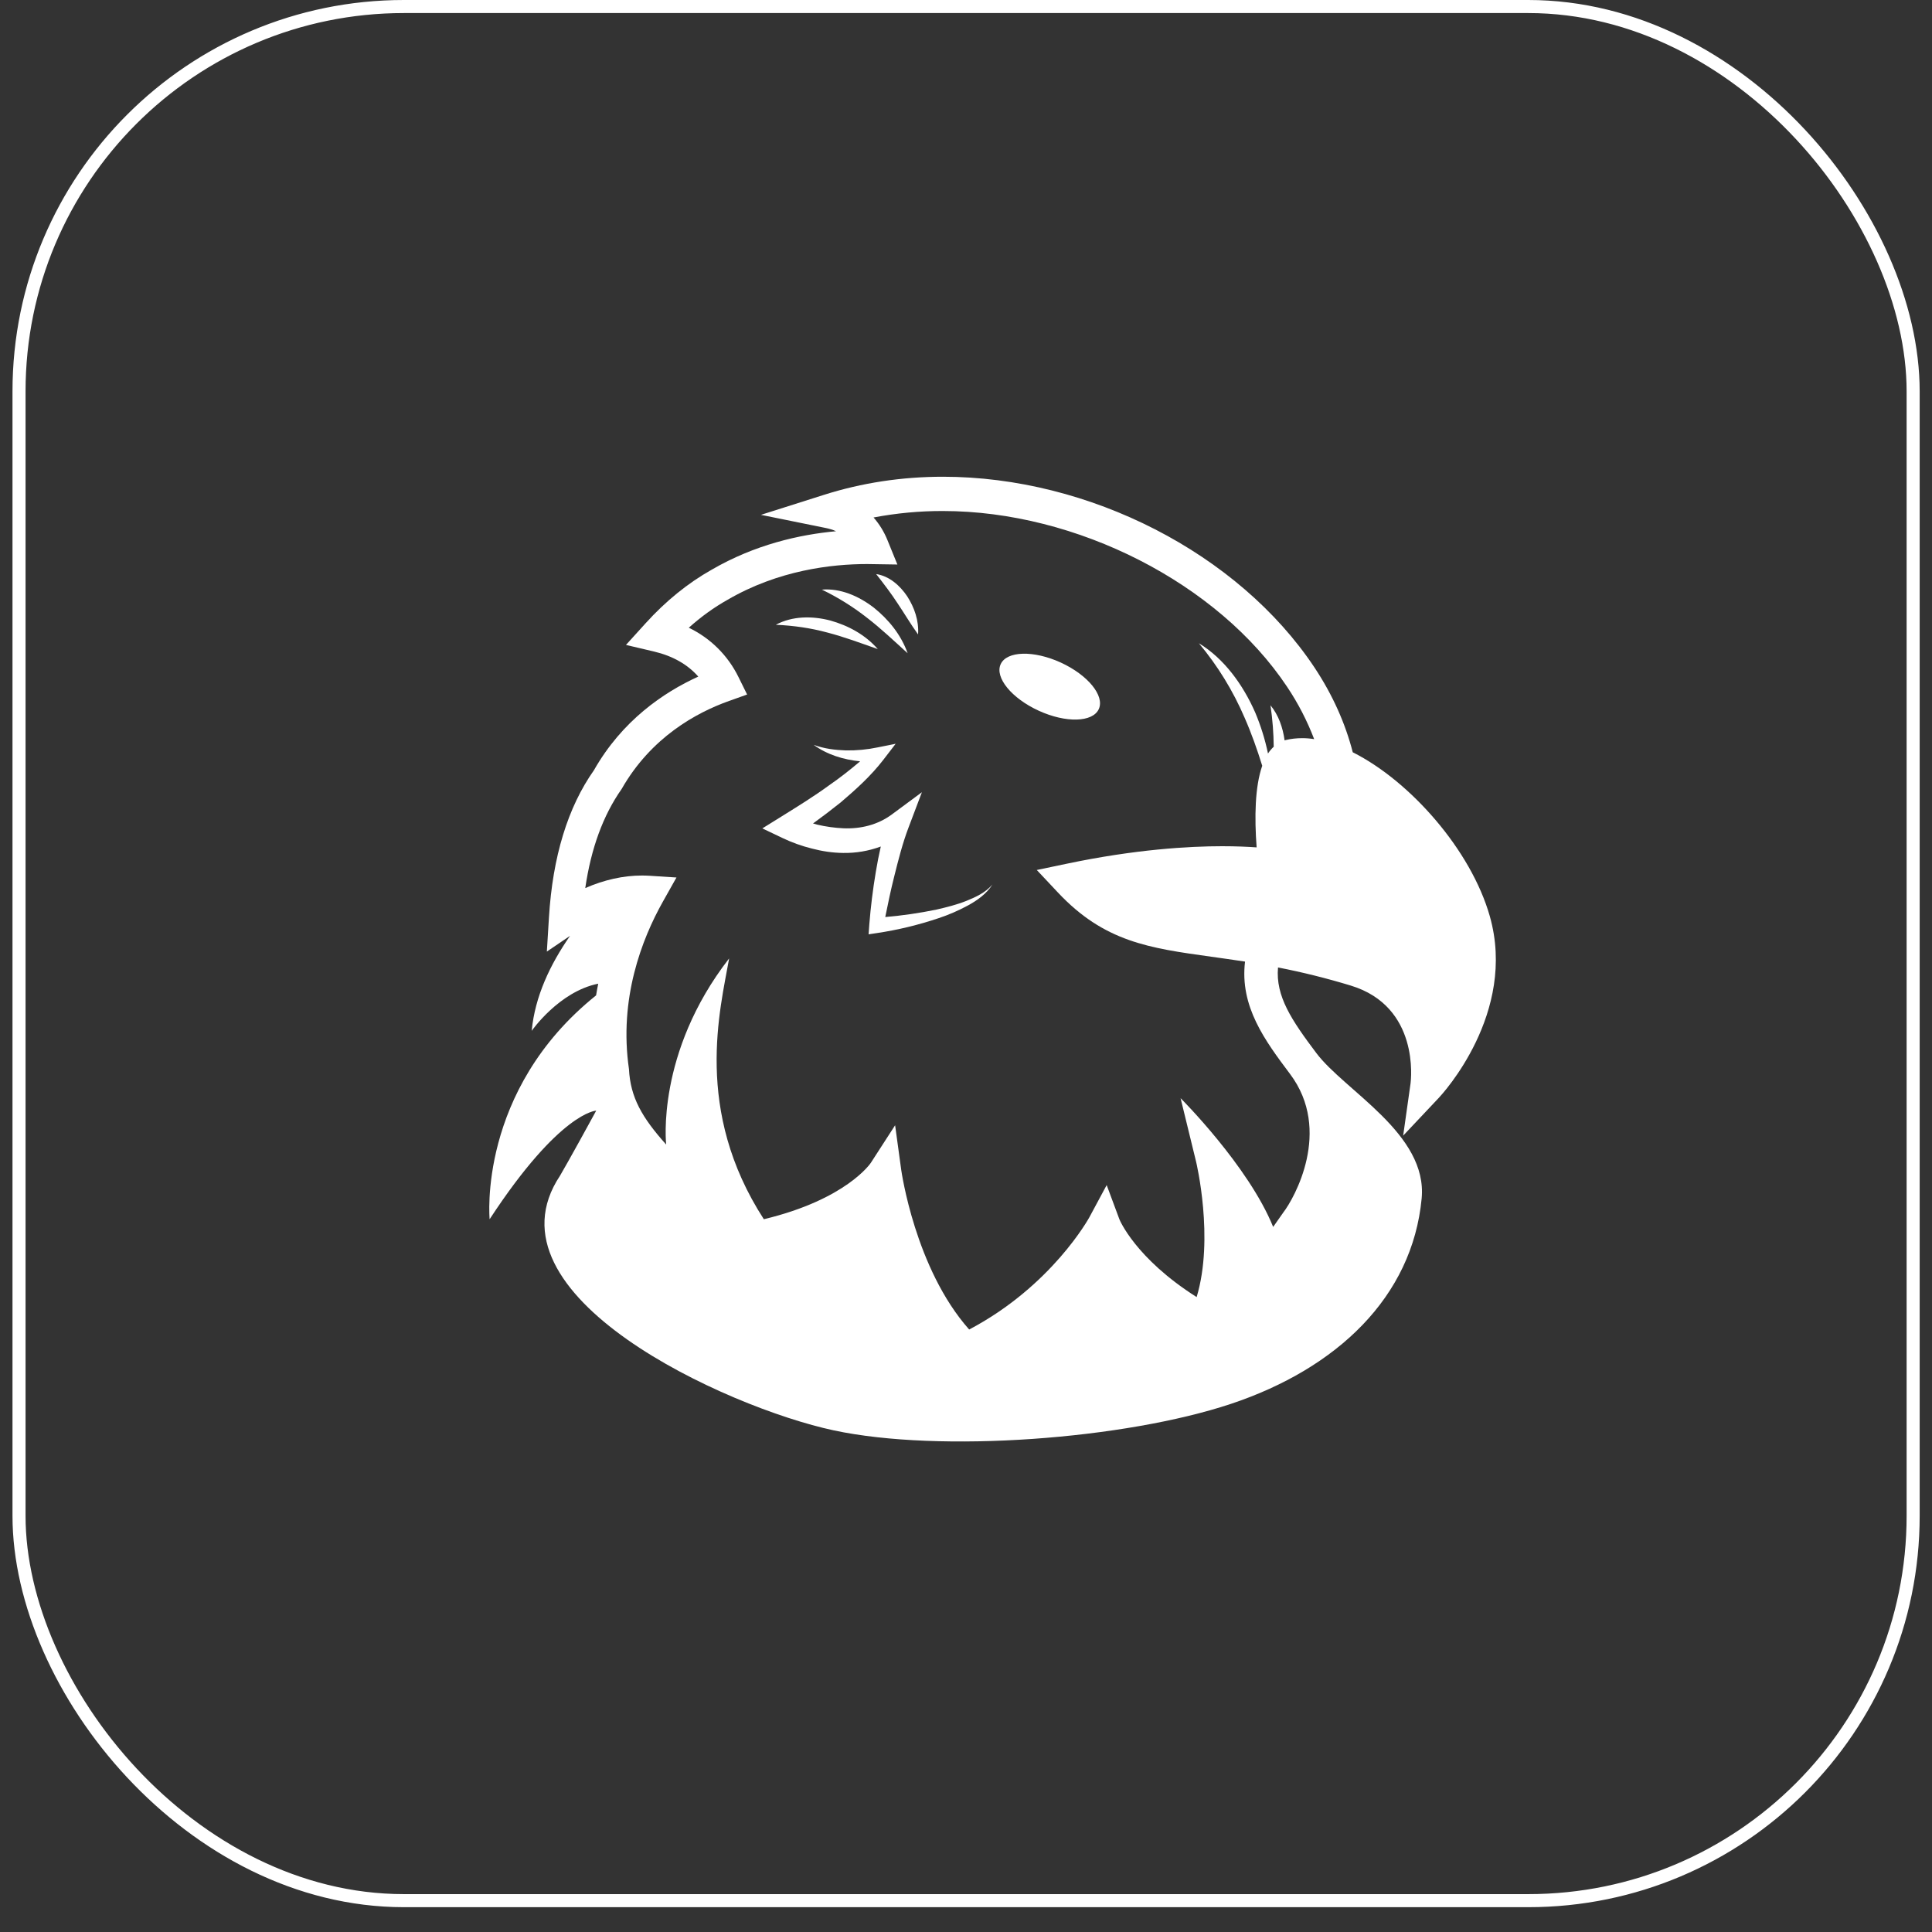
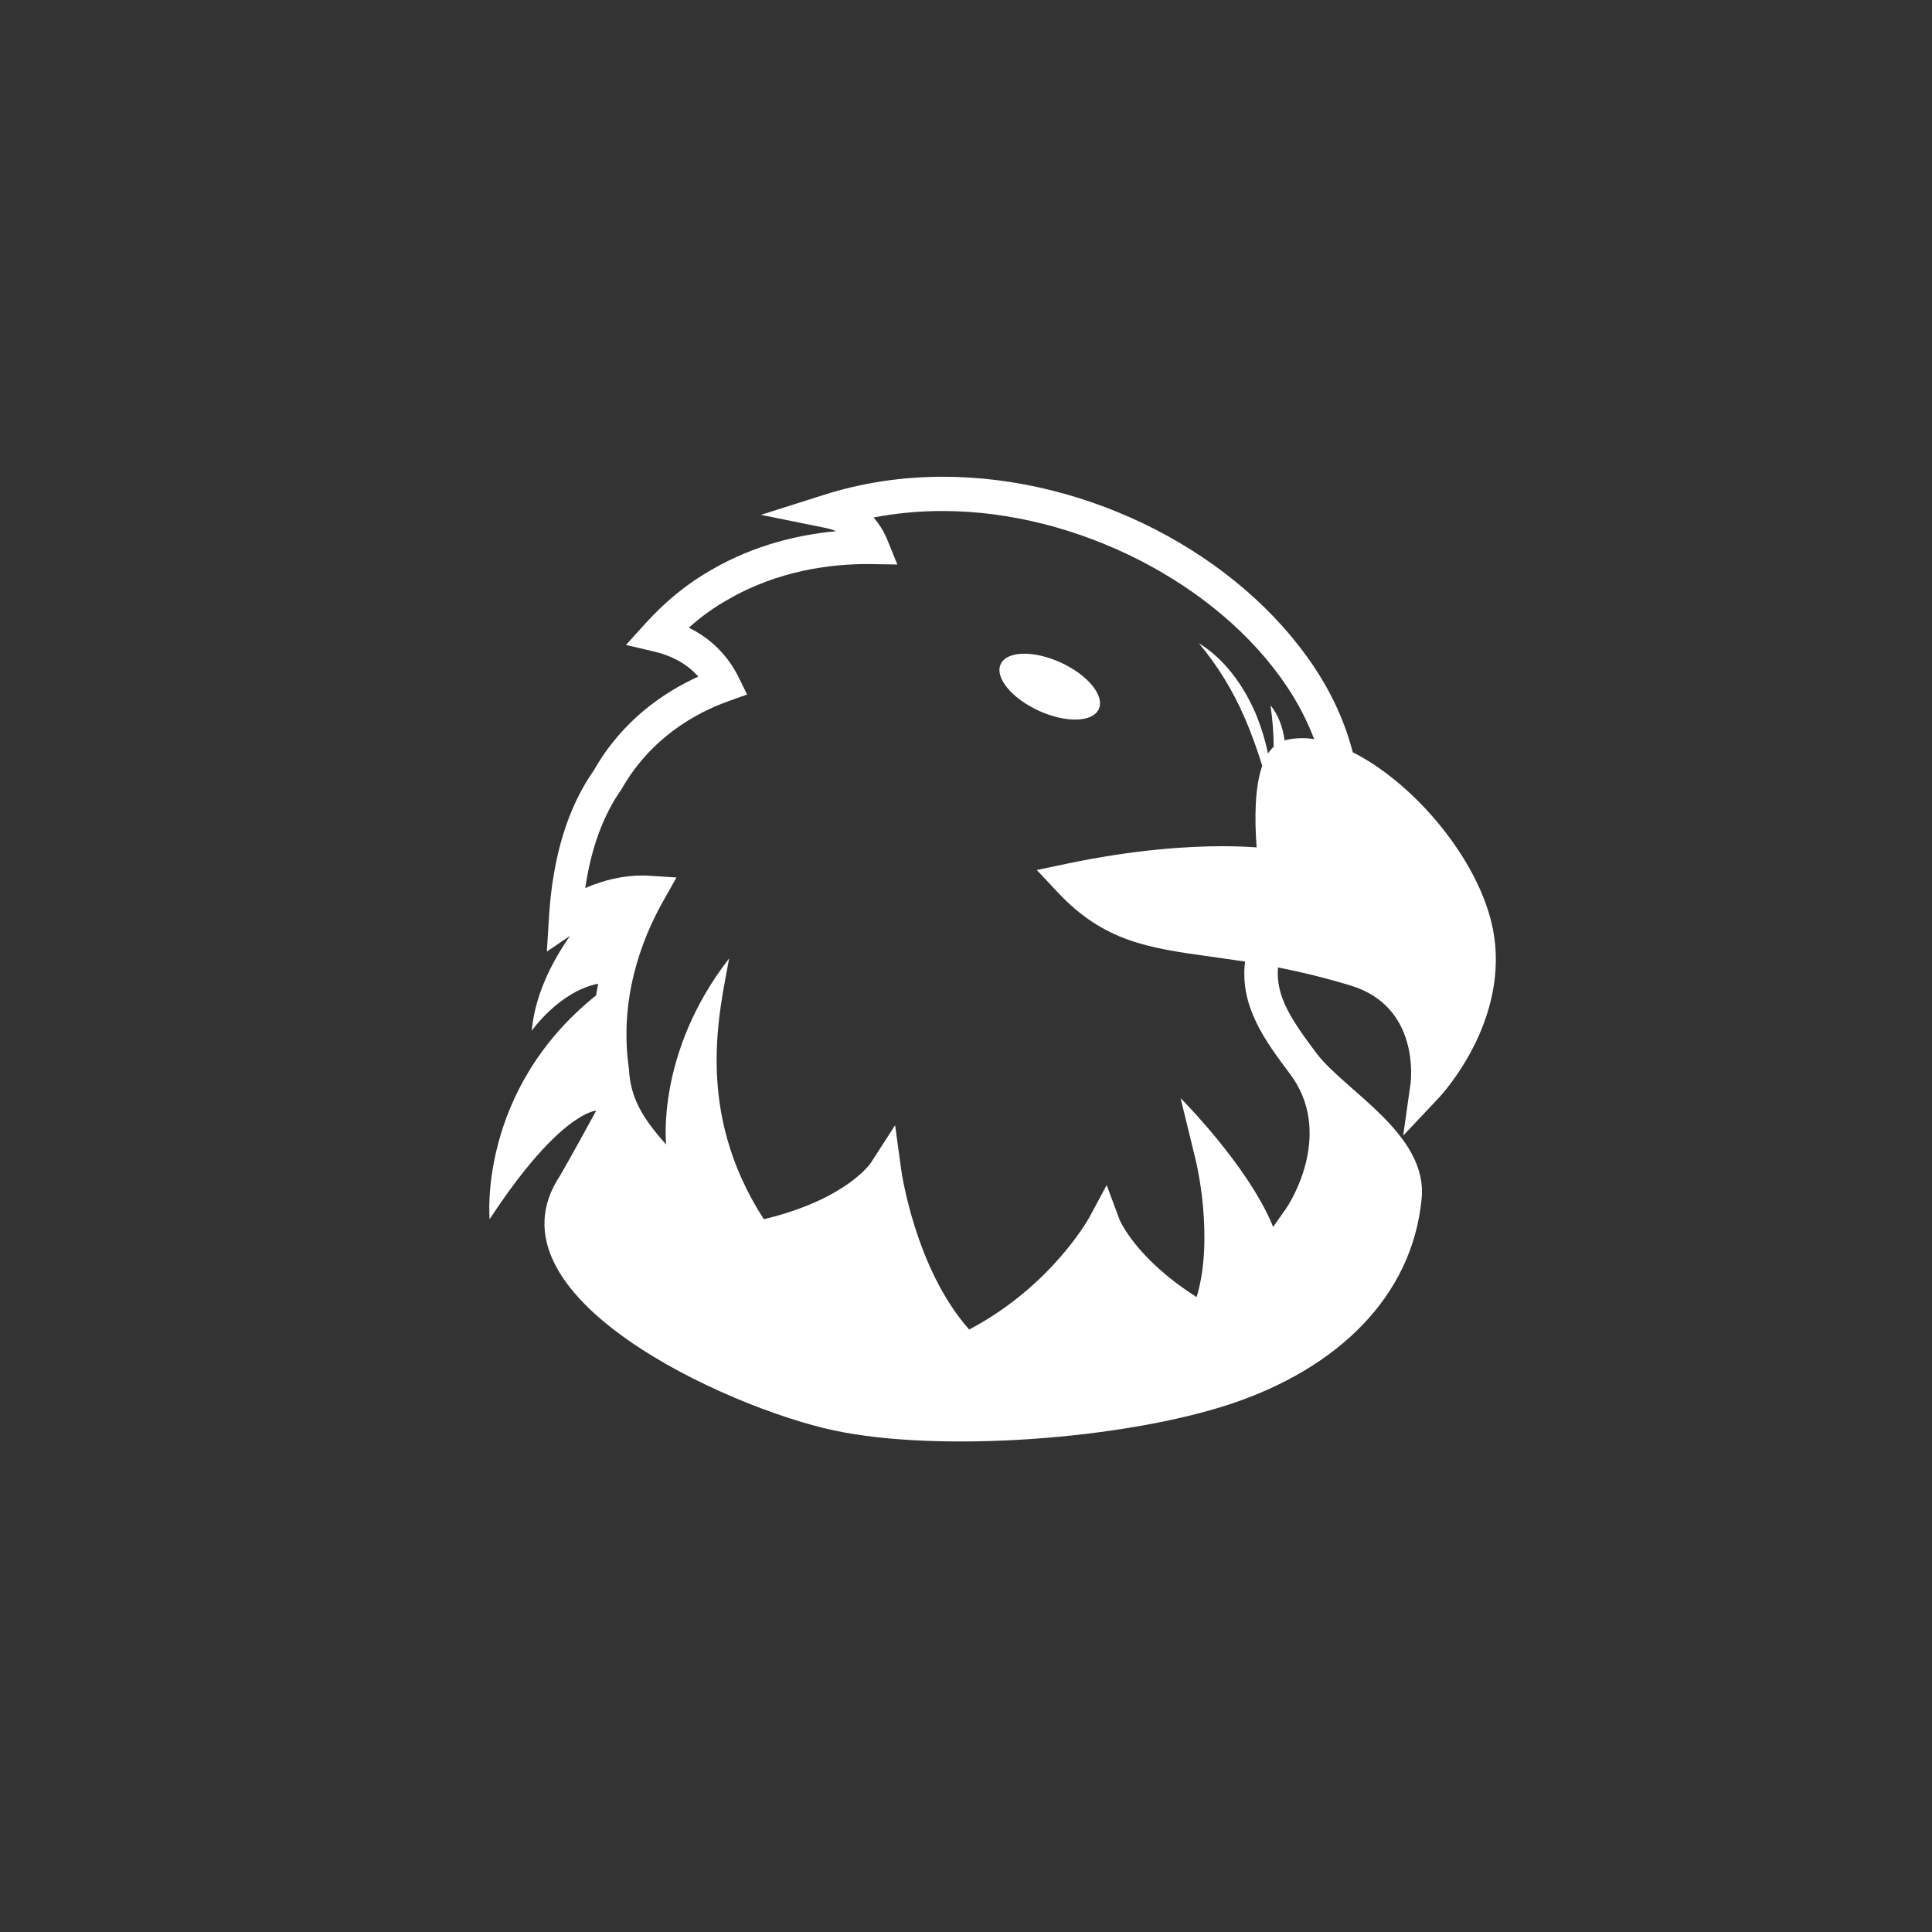
<svg xmlns="http://www.w3.org/2000/svg" width="58" height="58" viewBox="0 0 58 58" fill="none">
  <rect x="0" y="0" width="58" height="58" fill="#333333" stroke="none" />
-   <rect x="0.571" y="0.196" width="56.863" height="56.863" rx="11.554" stroke="white" stroke-width="0.392" />
  <path d="M42.679 35.98C42.863 34.037 40.371 32.751 39.516 31.612C38.775 30.627 38.29 29.907 38.367 29.044C39.103 29.187 39.831 29.369 40.549 29.587C42.624 30.218 42.359 32.421 42.346 32.524L42.124 34.093L43.195 32.957C43.291 32.855 45.553 30.413 44.724 27.502C44.159 25.517 42.333 23.448 40.611 22.584C40.389 21.722 40.01 20.865 39.461 20.038C37.182 16.613 32.7 14.312 28.307 14.312C27.072 14.312 25.872 14.495 24.741 14.854L22.844 15.456L24.792 15.851C24.904 15.874 25.006 15.906 25.099 15.948C24.008 16.047 22.665 16.348 21.365 17.103C20.654 17.503 19.987 18.043 19.385 18.707L18.792 19.361L19.637 19.56C20.198 19.694 20.642 19.946 20.963 20.312C19.913 20.789 18.674 21.638 17.831 23.122C17.046 24.233 16.591 25.72 16.48 27.541L16.417 28.567L17.113 28.095C16.516 28.952 16.059 29.916 15.962 30.947C15.962 30.947 16.78 29.768 17.959 29.531C17.938 29.648 17.912 29.762 17.895 29.882C14.329 32.74 14.699 36.602 14.699 36.602C16.812 33.374 17.899 33.342 17.899 33.342C17.113 34.784 16.812 35.296 16.812 35.296C14.421 38.889 21.826 42.255 25.026 42.94C28.226 43.625 33.773 43.205 36.954 42.145C40.135 41.084 42.399 38.939 42.679 35.98ZM38.528 36.396L38.221 36.833C37.48 35 35.442 32.968 35.442 32.968L35.908 34.877C35.914 34.901 36.456 37.175 35.924 38.939C34.08 37.771 33.609 36.614 33.606 36.606L33.223 35.577L32.705 36.541C32.694 36.562 31.574 38.608 29.095 39.913C27.469 38.083 27.06 35.148 27.055 35.118L26.872 33.781L26.143 34.909C26.136 34.92 25.411 36.007 22.931 36.602C20.817 33.333 21.619 30.31 21.889 28.773C19.683 31.612 19.999 34.36 19.999 34.36C19.273 33.55 18.925 32.945 18.882 32.095C18.575 29.983 19.267 28.194 19.902 27.065L20.308 26.343L19.502 26.291C19.426 26.287 19.349 26.284 19.273 26.284C18.712 26.284 18.135 26.413 17.57 26.661C17.744 25.469 18.105 24.478 18.662 23.686C19.545 22.136 20.903 21.393 21.887 21.043L22.429 20.85L22.168 20.322C21.851 19.677 21.327 19.156 20.678 18.845C21.047 18.514 21.438 18.232 21.847 18.003C23.367 17.119 24.962 16.933 26.032 16.933L26.94 16.947L26.644 16.22C26.544 15.97 26.402 15.738 26.225 15.535C26.911 15.405 27.608 15.339 28.307 15.341C32.323 15.341 36.572 17.512 38.64 20.619C38.969 21.11 39.241 21.637 39.452 22.189C39.334 22.17 39.214 22.16 39.093 22.16C38.921 22.16 38.754 22.179 38.597 22.217C38.587 22.22 38.577 22.225 38.565 22.228C38.512 21.842 38.382 21.466 38.141 21.173C38.204 21.609 38.234 22.011 38.238 22.417C38.173 22.478 38.115 22.546 38.066 22.621C37.978 22.199 37.849 21.786 37.682 21.389C37.313 20.55 36.747 19.77 35.991 19.311C36.555 19.985 37.017 20.738 37.364 21.546C37.569 22.012 37.739 22.495 37.893 22.989C37.672 23.621 37.658 24.542 37.725 25.439C37.458 25.42 37.112 25.404 36.69 25.404C35.7 25.404 34.085 25.496 32.017 25.931L31.125 26.118L31.759 26.793C33.151 28.276 34.497 28.462 36.36 28.721C36.684 28.766 37.023 28.814 37.377 28.868C37.214 30.217 37.98 31.245 38.729 32.243C40.005 33.943 38.85 35.98 38.528 36.396Z" fill="white" />
-   <path d="M25.31 25.606C25.696 25.613 26.08 25.547 26.442 25.413C26.384 25.666 26.334 25.922 26.292 26.178C26.204 26.701 26.139 27.227 26.097 27.755L26.076 28.049L26.328 28.011C26.957 27.917 27.576 27.767 28.179 27.564C28.483 27.463 28.778 27.335 29.06 27.182C29.34 27.029 29.617 26.833 29.793 26.554C29.58 26.802 29.289 26.933 29.004 27.048C28.716 27.162 28.415 27.237 28.115 27.306C27.607 27.411 27.093 27.486 26.576 27.53C26.659 27.121 26.744 26.71 26.846 26.308C26.97 25.811 27.096 25.315 27.27 24.856L27.676 23.783L26.77 24.453C26.36 24.756 25.852 24.888 25.325 24.866C25.058 24.854 24.792 24.817 24.532 24.756C24.49 24.746 24.449 24.732 24.408 24.721C24.69 24.517 24.966 24.307 25.238 24.089C25.693 23.701 26.143 23.298 26.523 22.804L26.888 22.329L26.349 22.437C26.035 22.503 25.715 22.533 25.395 22.528C25.072 22.517 24.744 22.478 24.427 22.361C24.832 22.657 25.322 22.806 25.822 22.855C25.524 23.108 25.215 23.352 24.891 23.575C24.43 23.912 23.936 24.216 23.459 24.513L22.886 24.869L23.483 25.154C23.77 25.291 24.069 25.399 24.377 25.475C24.679 25.555 24.992 25.602 25.31 25.606ZM26.352 19.486C25.973 19.052 25.462 18.778 24.925 18.628C24.389 18.488 23.79 18.488 23.291 18.756C23.842 18.782 24.339 18.854 24.841 18.99C25.343 19.12 25.829 19.303 26.352 19.486ZM27.248 19.611C27.051 19.056 26.675 18.596 26.231 18.241C25.784 17.896 25.23 17.654 24.673 17.701C25.152 17.932 25.606 18.214 26.025 18.543C26.444 18.865 26.829 19.231 27.248 19.611ZM27.561 19.046C27.59 18.632 27.45 18.238 27.236 17.903C27.016 17.575 26.692 17.291 26.303 17.234C26.549 17.549 26.754 17.817 26.949 18.117C27.149 18.413 27.328 18.721 27.561 19.046Z" fill="white" />
  <path d="M31.183 21.336C31.996 21.709 32.804 21.687 32.986 21.288C33.169 20.888 32.658 20.263 31.845 19.89C31.031 19.518 30.223 19.54 30.041 19.939C29.858 20.338 30.369 20.964 31.183 21.336Z" fill="white" />
</svg>